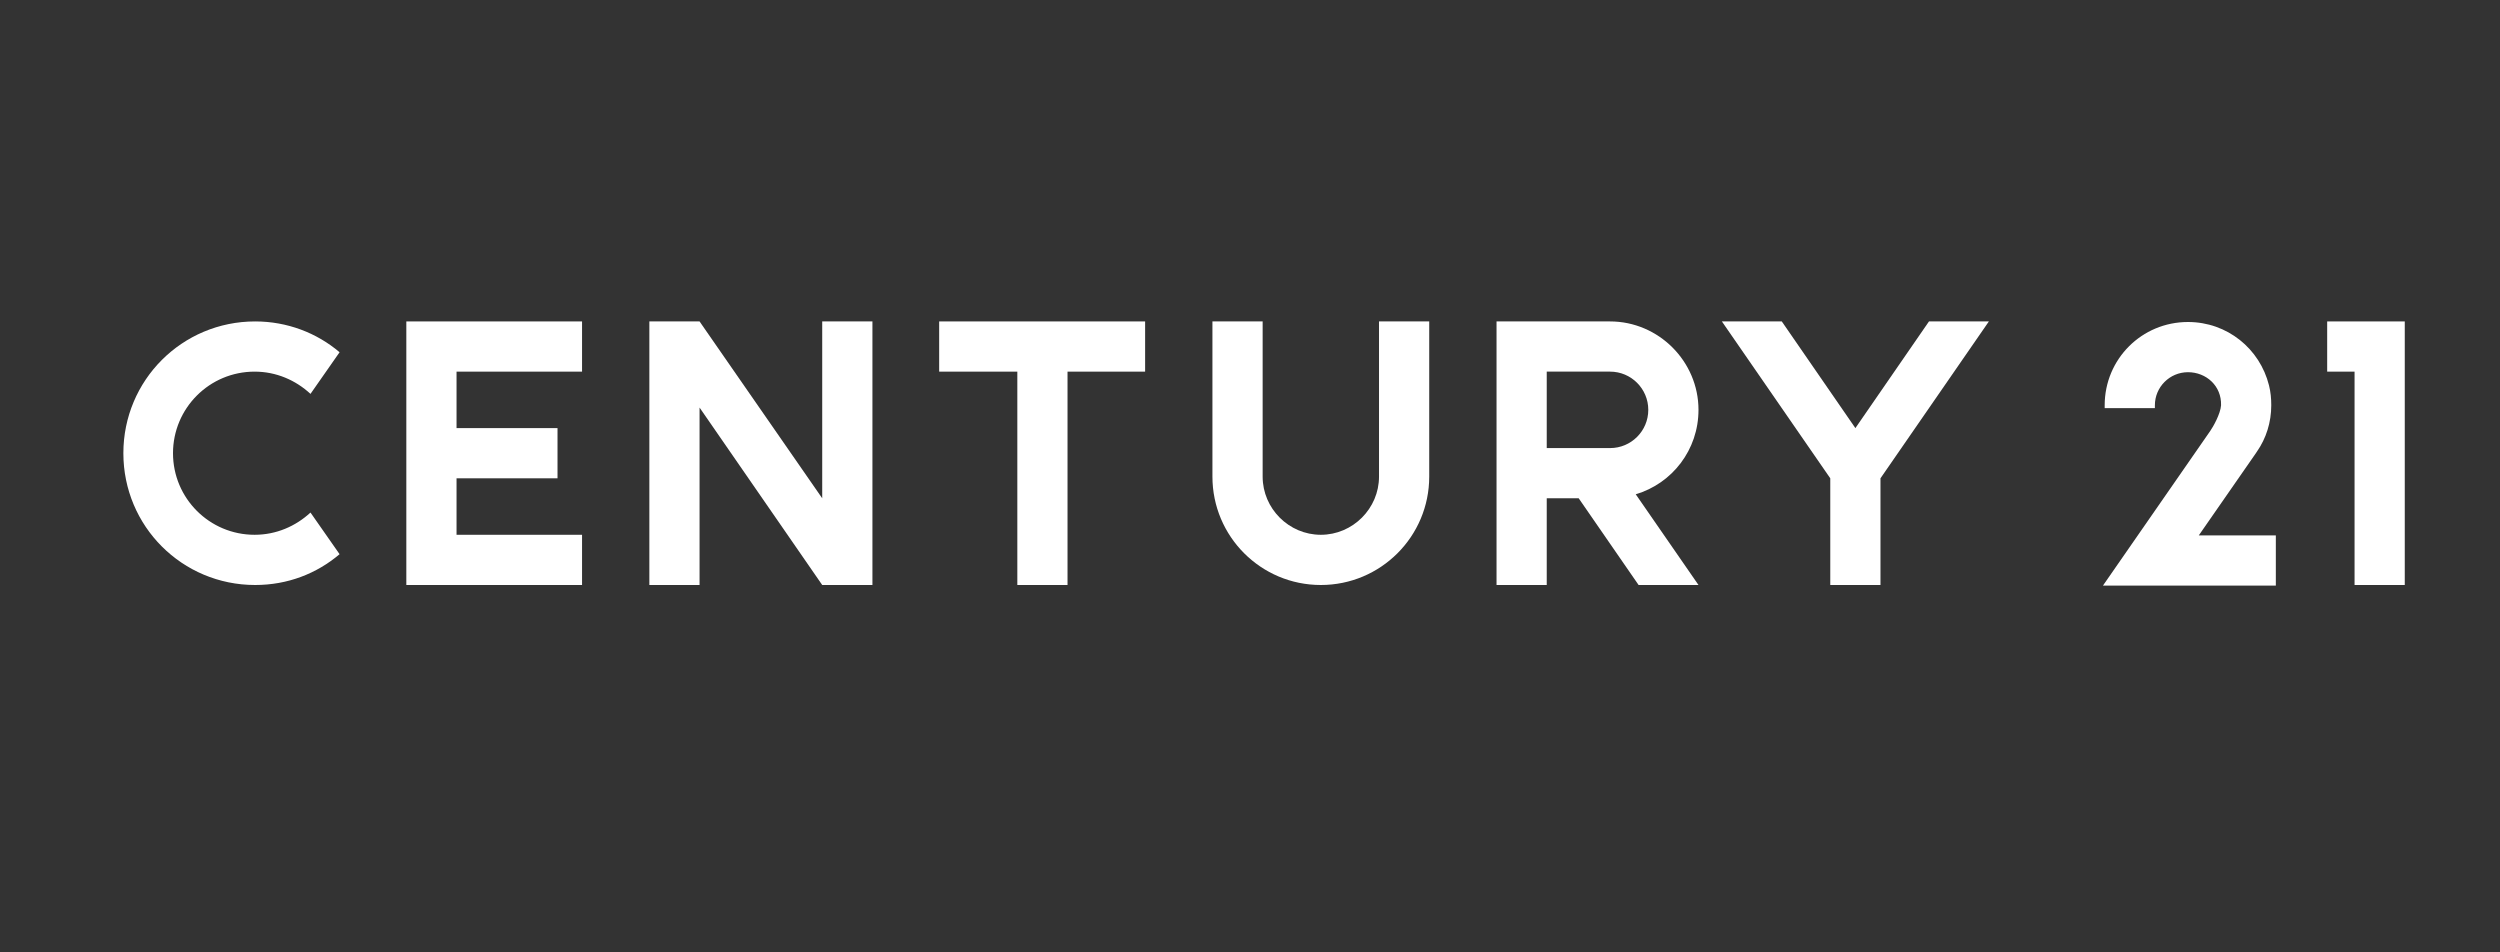
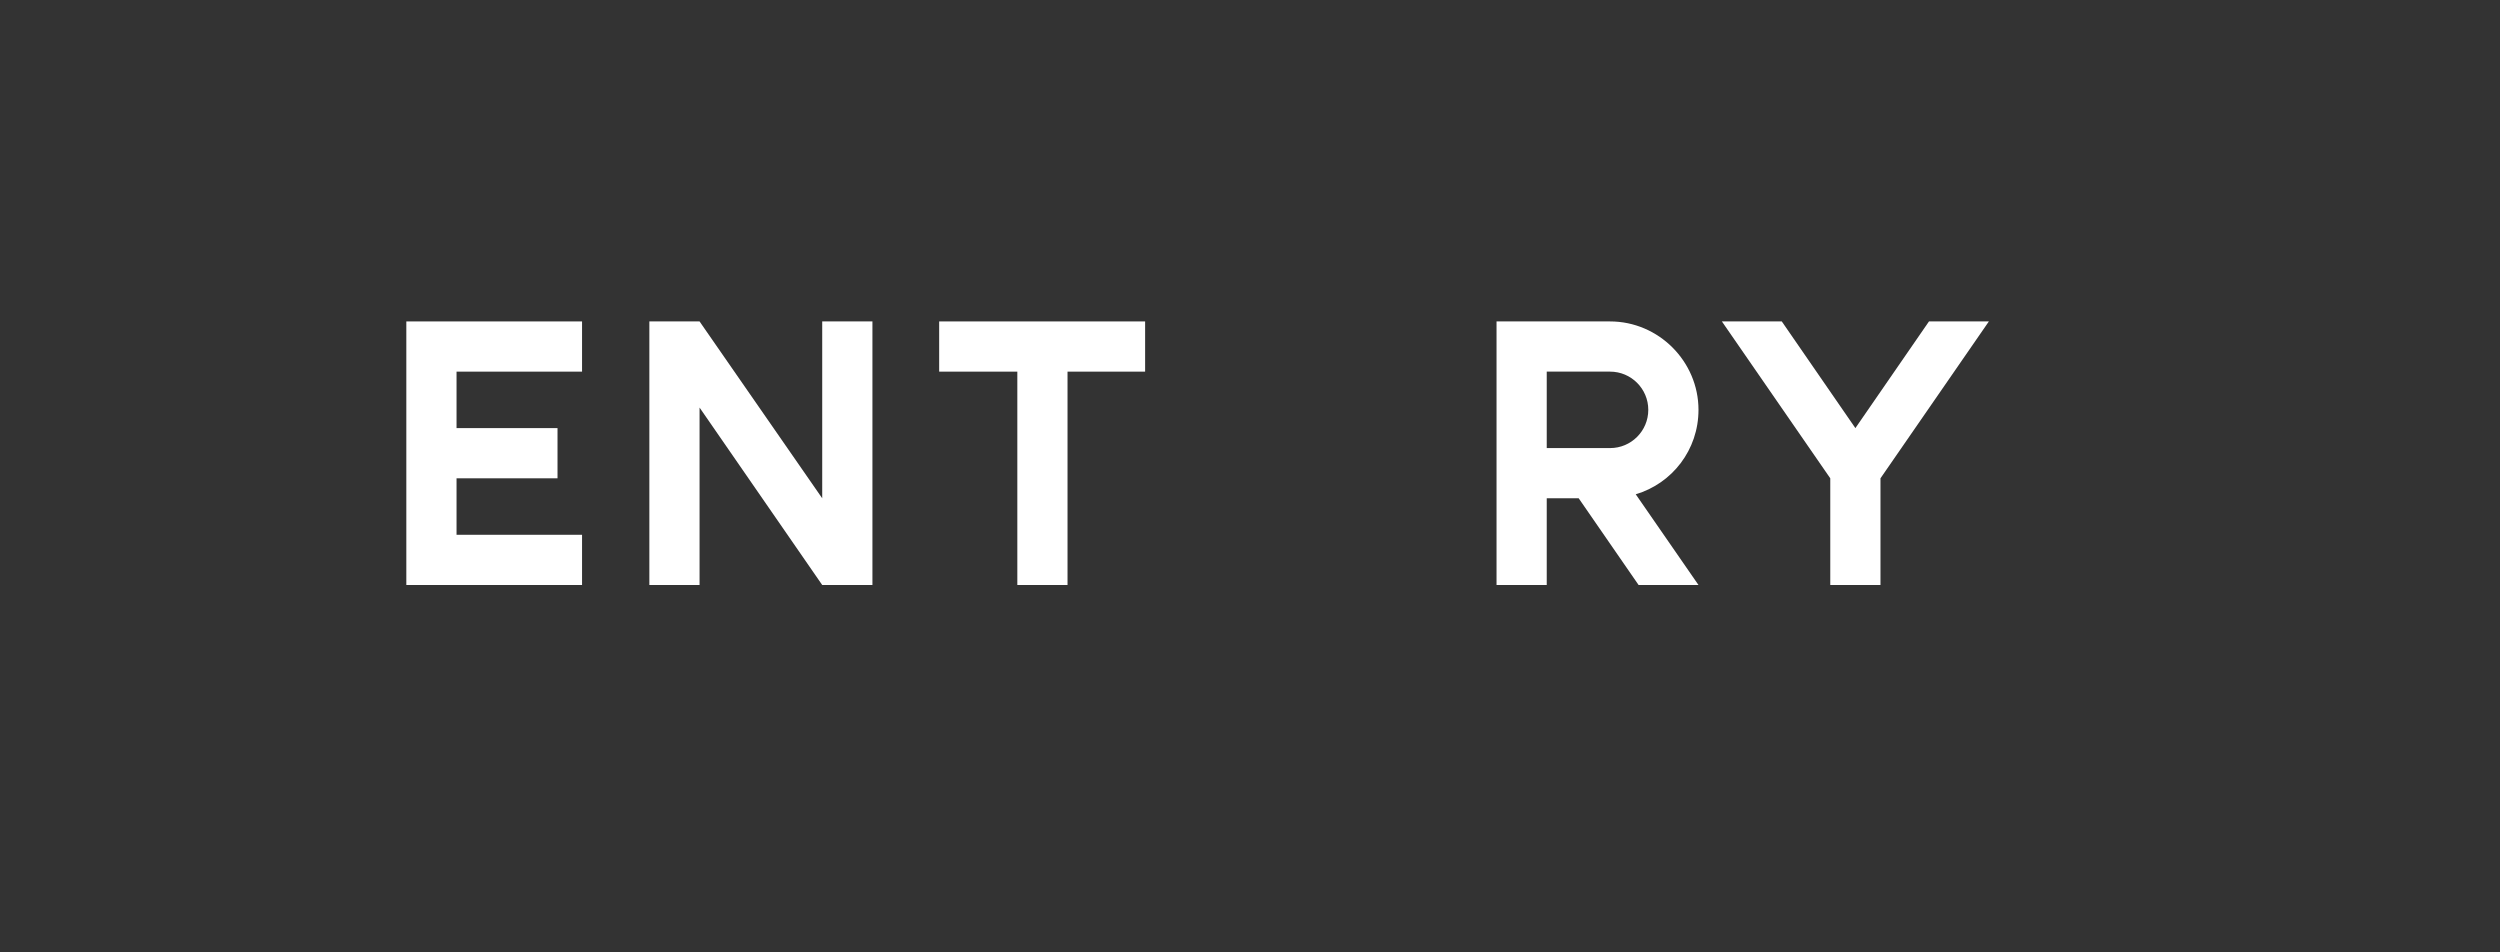
<svg xmlns="http://www.w3.org/2000/svg" width="210" height="80" viewBox="0 0 210 80" fill="none">
  <rect x="0" y="0" width="210" height="80" fill="#333333" stroke="none" />
-   <path d="M115.837 40.035C115.837 42.718 113.633 44.922 110.95 44.922C108.266 44.922 106.062 42.718 106.062 40.035V27H101.844V40.035C101.844 45.066 105.918 49.14 110.95 49.14C115.981 49.14 120.055 45.066 120.055 40.035V27H115.837V40.035Z" fill="white" />
-   <path d="M21.385 31.217C23.206 31.217 24.835 31.936 26.081 33.086L28.525 29.588C26.608 27.958 24.116 27 21.433 27C15.299 27 10.363 31.936 10.363 38.07C10.363 44.204 15.299 49.14 21.433 49.14C24.164 49.14 26.608 48.181 28.525 46.552L26.081 43.054C24.835 44.204 23.206 44.922 21.385 44.922C17.599 44.922 14.532 41.856 14.532 38.07C14.532 34.284 17.599 31.217 21.385 31.217Z" fill="white" />
  <path d="M69.066 41.856L58.763 27H54.546V49.14H58.763V34.236L69.066 49.14H73.284V27H69.066V41.856Z" fill="white" />
  <path d="M78.89 27V31.217H85.456V49.14H89.672V31.217H96.19V27H78.89Z" fill="white" />
-   <path d="M195.483 27V31.217H197.783V49.14H202V27H195.483Z" fill="white" />
  <path d="M34.132 27V49.14H48.892V44.922H38.349V40.178H46.831V35.961H38.349V31.217H48.892V27H34.132Z" fill="white" />
  <path d="M142.673 34.428C142.673 30.355 139.319 27 135.246 27H125.709V49.14H129.926V41.856H132.61L137.642 49.14H142.673L137.402 41.52C140.469 40.61 142.673 37.782 142.673 34.428ZM135.246 37.639H129.926V31.217H135.246C137.019 31.217 138.456 32.655 138.456 34.428C138.456 36.201 137.019 37.639 135.246 37.639Z" fill="white" />
  <path d="M162.034 27L155.852 35.961L149.67 27H144.638L153.743 40.178V49.14H157.96V40.178L167.065 27H162.034Z" fill="white" />
-   <path d="M189.493 38.07L189.588 37.926C190.355 36.824 190.786 35.482 190.786 34.044C190.786 33.469 190.739 32.942 190.595 32.367C189.828 29.3 187.096 27.048 183.79 27.048C179.908 27.048 176.793 30.163 176.793 34.044C176.793 34.14 176.793 34.236 176.793 34.284H181.01C181.01 34.188 181.01 34.092 181.01 34.044C181.01 32.511 182.256 31.265 183.79 31.265C185.323 31.265 186.617 32.415 186.569 34.044C186.521 34.763 185.898 35.865 185.659 36.201C185.419 36.536 176.65 49.188 176.65 49.188H191.17V44.971H184.7L189.493 38.07Z" fill="white" />
</svg>